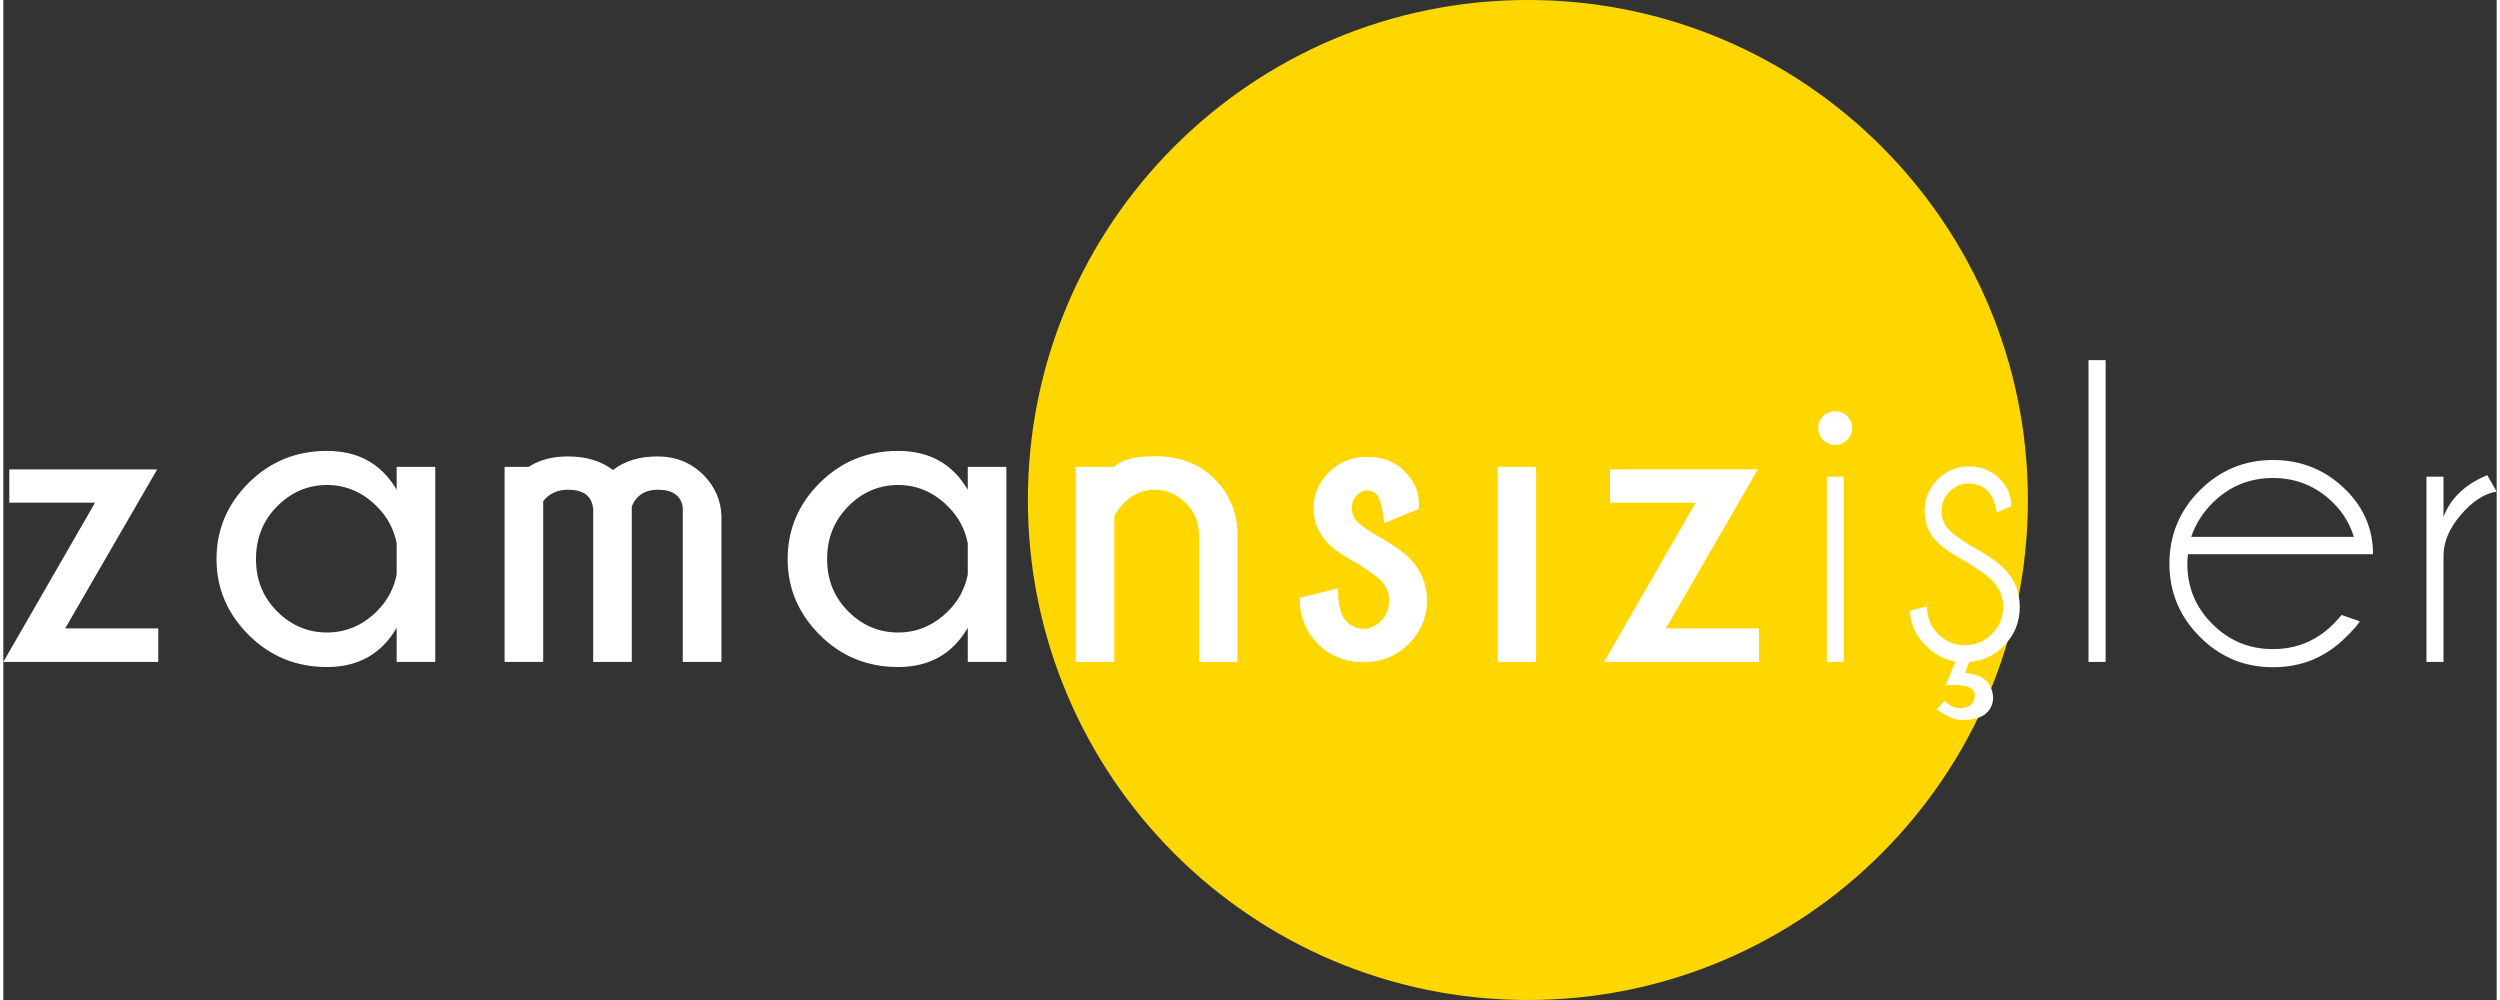
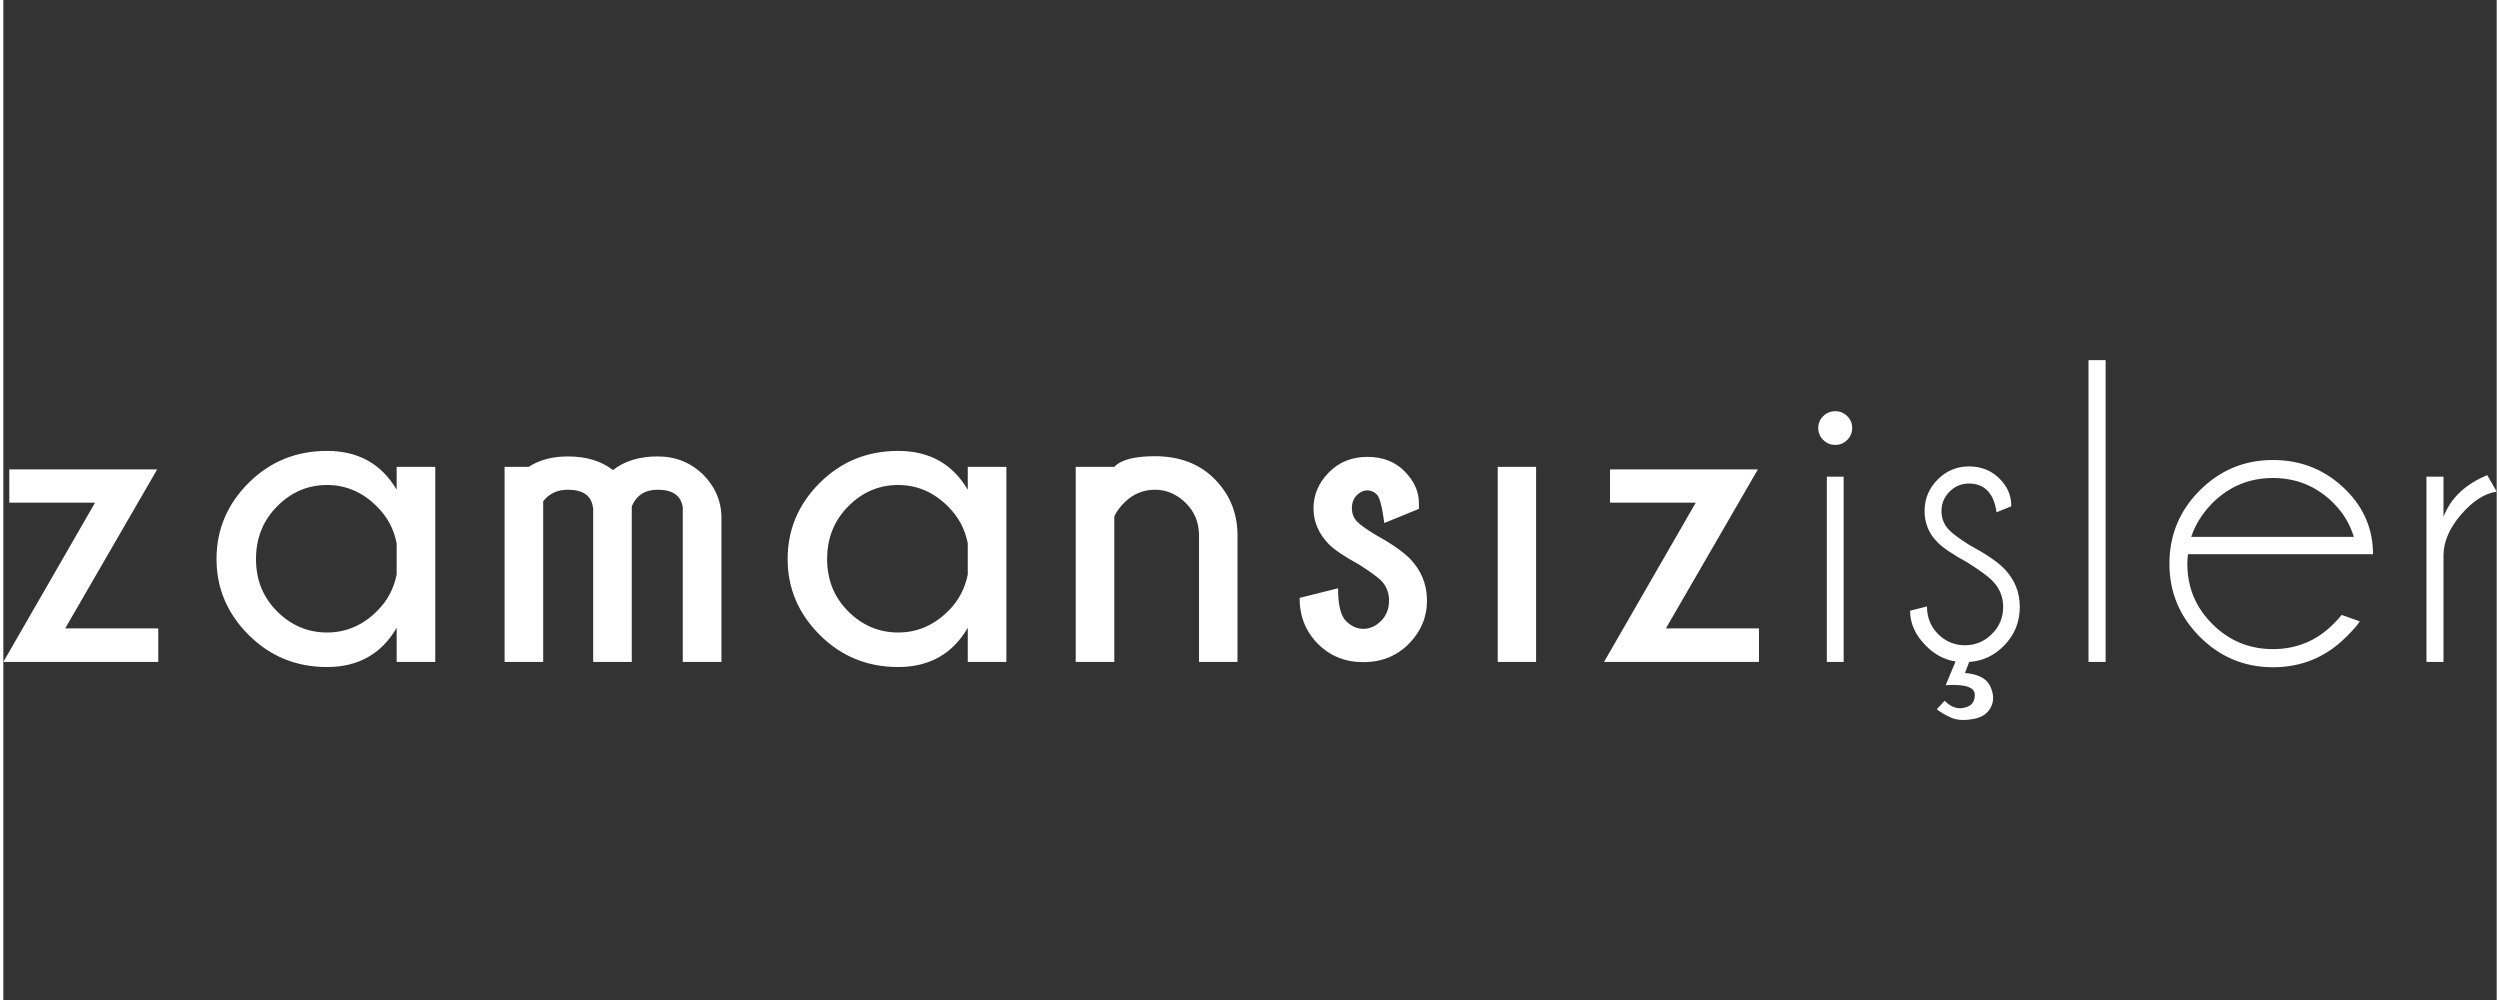
<svg xmlns="http://www.w3.org/2000/svg" xml:space="preserve" width="600px" height="240px" version="1.1" style="shape-rendering:geometricPrecision; text-rendering:geometricPrecision; image-rendering:optimizeQuality; fill-rule:evenodd; clip-rule:evenodd" viewBox="0 0 255261 102377">
  <rect x="0" y="0" width="255261" height="102377" fill="#333333" stroke="none" />
  <defs>
    <style type="text/css">
   
    .fil0 {fill:gold;fill-rule:nonzero}
    .fil1 {fill:white;fill-rule:nonzero}
   
  </style>
  </defs>
  <g id="Layer_x0020_1">
    <g id="_2808562309216">
-       <path class="fil0" d="M207267 51189c0,28261 -22902,51173 -51160,51188l-57 0c-28257,-15 -51160,-22927 -51160,-51188 0,-28271 22919,-51189 51188,-51189 28271,0 51189,22918 51189,51189z" />
      <path class="fil1" d="M9389 51464l-8778 0 0 -3408 15139 0 -9419 16280 9531 0 0 3430 -15862 0 9389 -16302zm34831 16302l-3952 0 0 -3497c-1559,2684 -3938,4019 -7130,4019 -3154,0 -5831,-1096 -8024,-3288 -2192,-2193 -3289,-4781 -3289,-7764 0,-3012 1097,-5615 3289,-7800 2193,-2185 4870,-3274 8024,-3274 3192,0 5571,1320 7130,3975l0 -2342 3952 0 0 19971zm-3952 -8956l0 -3192c-284,-1439 -940,-2685 -1992,-3736 -1468,-1484 -3184,-2230 -5138,-2230 -1961,0 -3669,731 -5108,2185 -1447,1462 -2163,3259 -2163,5399 0,2126 716,3908 2163,5355 1439,1439 3147,2162 5108,2162 1954,0 3670,-738 5138,-2207 1052,-1051 1708,-2297 1992,-3736zm15002 -7495l0 16451 -3953 0 0 -19971 2469 0c1081,-708 2416,-1066 4020,-1066 1864,0 3400,462 4608,1394 1186,-932 2707,-1394 4572,-1394 1864,0 3437,641 4713,1916 1155,1186 1760,2566 1819,4154l0 14967 -3959 0 0 -15817c-172,-1208 -1030,-1812 -2573,-1812 -1283,0 -2163,566 -2648,1700l0 15929 -3952 0 0 -15817 -23 0c-164,-1208 -1014,-1812 -2557,-1812 -1074,0 -1925,387 -2536,1178zm47419 16451l-3952 0 0 -3497c-1559,2684 -3937,4019 -7129,4019 -3155,0 -5832,-1096 -8024,-3288 -2193,-2193 -3289,-4781 -3289,-7764 0,-3012 1096,-5615 3289,-7800 2192,-2185 4869,-3274 8024,-3274 3192,0 5570,1320 7129,3975l0 -2342 3952 0 0 19971zm-3952 -8956l0 -3192c-283,-1439 -939,-2685 -1991,-3736 -1469,-1484 -3184,-2230 -5138,-2230 -1961,0 -3669,731 -5109,2185 -1446,1462 -2162,3259 -2162,5399 0,2126 716,3908 2162,5355 1440,1439 3148,2162 5109,2162 1954,0 3669,-738 5138,-2207 1052,-1051 1708,-2297 1991,-3736zm15002 -5944l0 14900 -3952 0 0 -19971 3952 0c671,-723 2058,-1089 4154,-1089 2520,0 4549,769 6092,2312 1544,1544 2334,3430 2365,5660l0 13088 -3938 0 0 -12909c0,-1357 -455,-2483 -1372,-3378 -917,-895 -1969,-1342 -3147,-1342 -1164,0 -2193,418 -3080,1268 -507,507 -865,992 -1074,1461zm25070 4937c-1492,-813 -2506,-1499 -3066,-2051 -1074,-1081 -1610,-2319 -1610,-3714 0,-1387 522,-2610 1573,-3676 1044,-1059 2357,-1589 3930,-1589 1574,0 2842,485 3803,1462 985,992 1484,2073 1484,3252l0 611 -3542 1447c-216,-1648 -470,-2618 -753,-2908 -283,-291 -612,-433 -992,-433 -380,0 -738,164 -1074,499 -335,336 -499,776 -499,1335 0,552 186,1015 566,1395 246,261 821,678 1730,1245 1641,903 2842,1731 3602,2469 1194,1223 1790,2670 1790,4325 0,1708 -619,3185 -1857,4437 -1238,1253 -2789,1880 -4653,1880 -1865,0 -3416,-627 -4661,-1880 -1245,-1252 -1872,-2819 -1872,-4698l3938 -984c0,1693 268,2804 805,3341 537,544 1134,813 1790,813 656,0 1260,-269 1805,-813 544,-537 820,-1238 820,-2096 0,-827 -291,-1529 -873,-2095 -350,-336 -1081,-858 -2184,-1574zm18111 -10008l0 19971 -3930 0 0 -19971 3930 0zm16344 3669l-8777 0 0 -3408 15139 0 -9419 16280 9530 0 0 3430 -15862 0 9389 -16302zm15144 -2662l0 18964 -1723 0 0 -18964 1723 0zm-850 -6704c462,0 872,164 1208,499 343,336 514,739 514,1201 0,500 -171,910 -514,1245 -336,336 -746,507 -1208,507 -485,0 -895,-171 -1238,-507 -343,-335 -515,-745 -515,-1245 0,-462 172,-865 515,-1201 343,-335 753,-499 1238,-499zm12302 25624c-1148,-187 -2155,-724 -3013,-1596 -1096,-1089 -1640,-2290 -1640,-3602l1730 -440c0,1126 380,2066 1141,2834 768,760 1685,1141 2744,1141 1066,0 1984,-381 2752,-1141 776,-768 1163,-1693 1163,-2790 0,-1058 -387,-1976 -1163,-2729 -403,-410 -1238,-1014 -2491,-1812 -1469,-806 -2491,-1484 -3057,-2059 -888,-887 -1335,-1953 -1335,-3206 0,-1253 447,-2327 1335,-3222 887,-902 1961,-1350 3214,-1350 1252,0 2289,418 3124,1246 798,805 1201,1723 1201,2759l0 82 -1507 611c-133,-976 -439,-1707 -917,-2207 -484,-492 -1118,-738 -1901,-738 -776,0 -1440,276 -1991,828 -552,552 -828,1215 -828,1991 0,768 276,1432 828,1984 320,335 999,835 2035,1491 1641,887 2819,1678 3513,2379 1096,1104 1640,2424 1640,3952 0,1574 -544,2909 -1640,3998 -985,1007 -2170,1551 -3535,1640l-440 1134c1342,104 2200,551 2580,1334 202,425 306,828 306,1223 0,336 -82,657 -239,962 -335,656 -954,1059 -1856,1201 -336,60 -649,90 -940,90 -500,0 -917,-82 -1268,-239 -574,-254 -1059,-537 -1469,-858l813 -872c492,514 1022,768 1596,768 141,0 298,-23 455,-67 686,-164 1029,-574 1029,-1246l0 -134c-45,-626 -768,-939 -2163,-939 -246,0 -515,7 -813,22l1007 -2423zm15367 -30852l0 30896 -1753 0 0 -30896 1753 0zm8760 18092l16653 0c-411,-1328 -1104,-2476 -2081,-3453 -1715,-1715 -3788,-2573 -6205,-2573 -2416,0 -4481,858 -6204,2573 -1014,1037 -1738,2185 -2163,3453zm-328 1775c-45,305 -67,626 -67,977 0,2423 858,4481 2573,6182 1708,1707 3773,2558 6189,2558 2417,0 4490,-858 6205,-2581 291,-290 567,-596 835,-917l1857 656c-223,366 -679,888 -1379,1574 -2066,2088 -4572,3125 -7518,3125 -2908,0 -5406,-1037 -7479,-3110 -2074,-2081 -3118,-4571 -3118,-7487 0,-2939 1044,-5444 3118,-7518 2073,-2065 4571,-3102 7479,-3102 2946,0 5452,1037 7518,3110 1819,1834 2729,4012 2729,6533l-18942 0zm31602 -6406c-1245,186 -2461,977 -3654,2356 -1193,1387 -1790,2790 -1790,4199l0 10880 -1745 0 0 -18964 1745 0 0 4109c731,-1909 2223,-3333 4482,-4266l962 1686z" />
    </g>
  </g>
</svg>